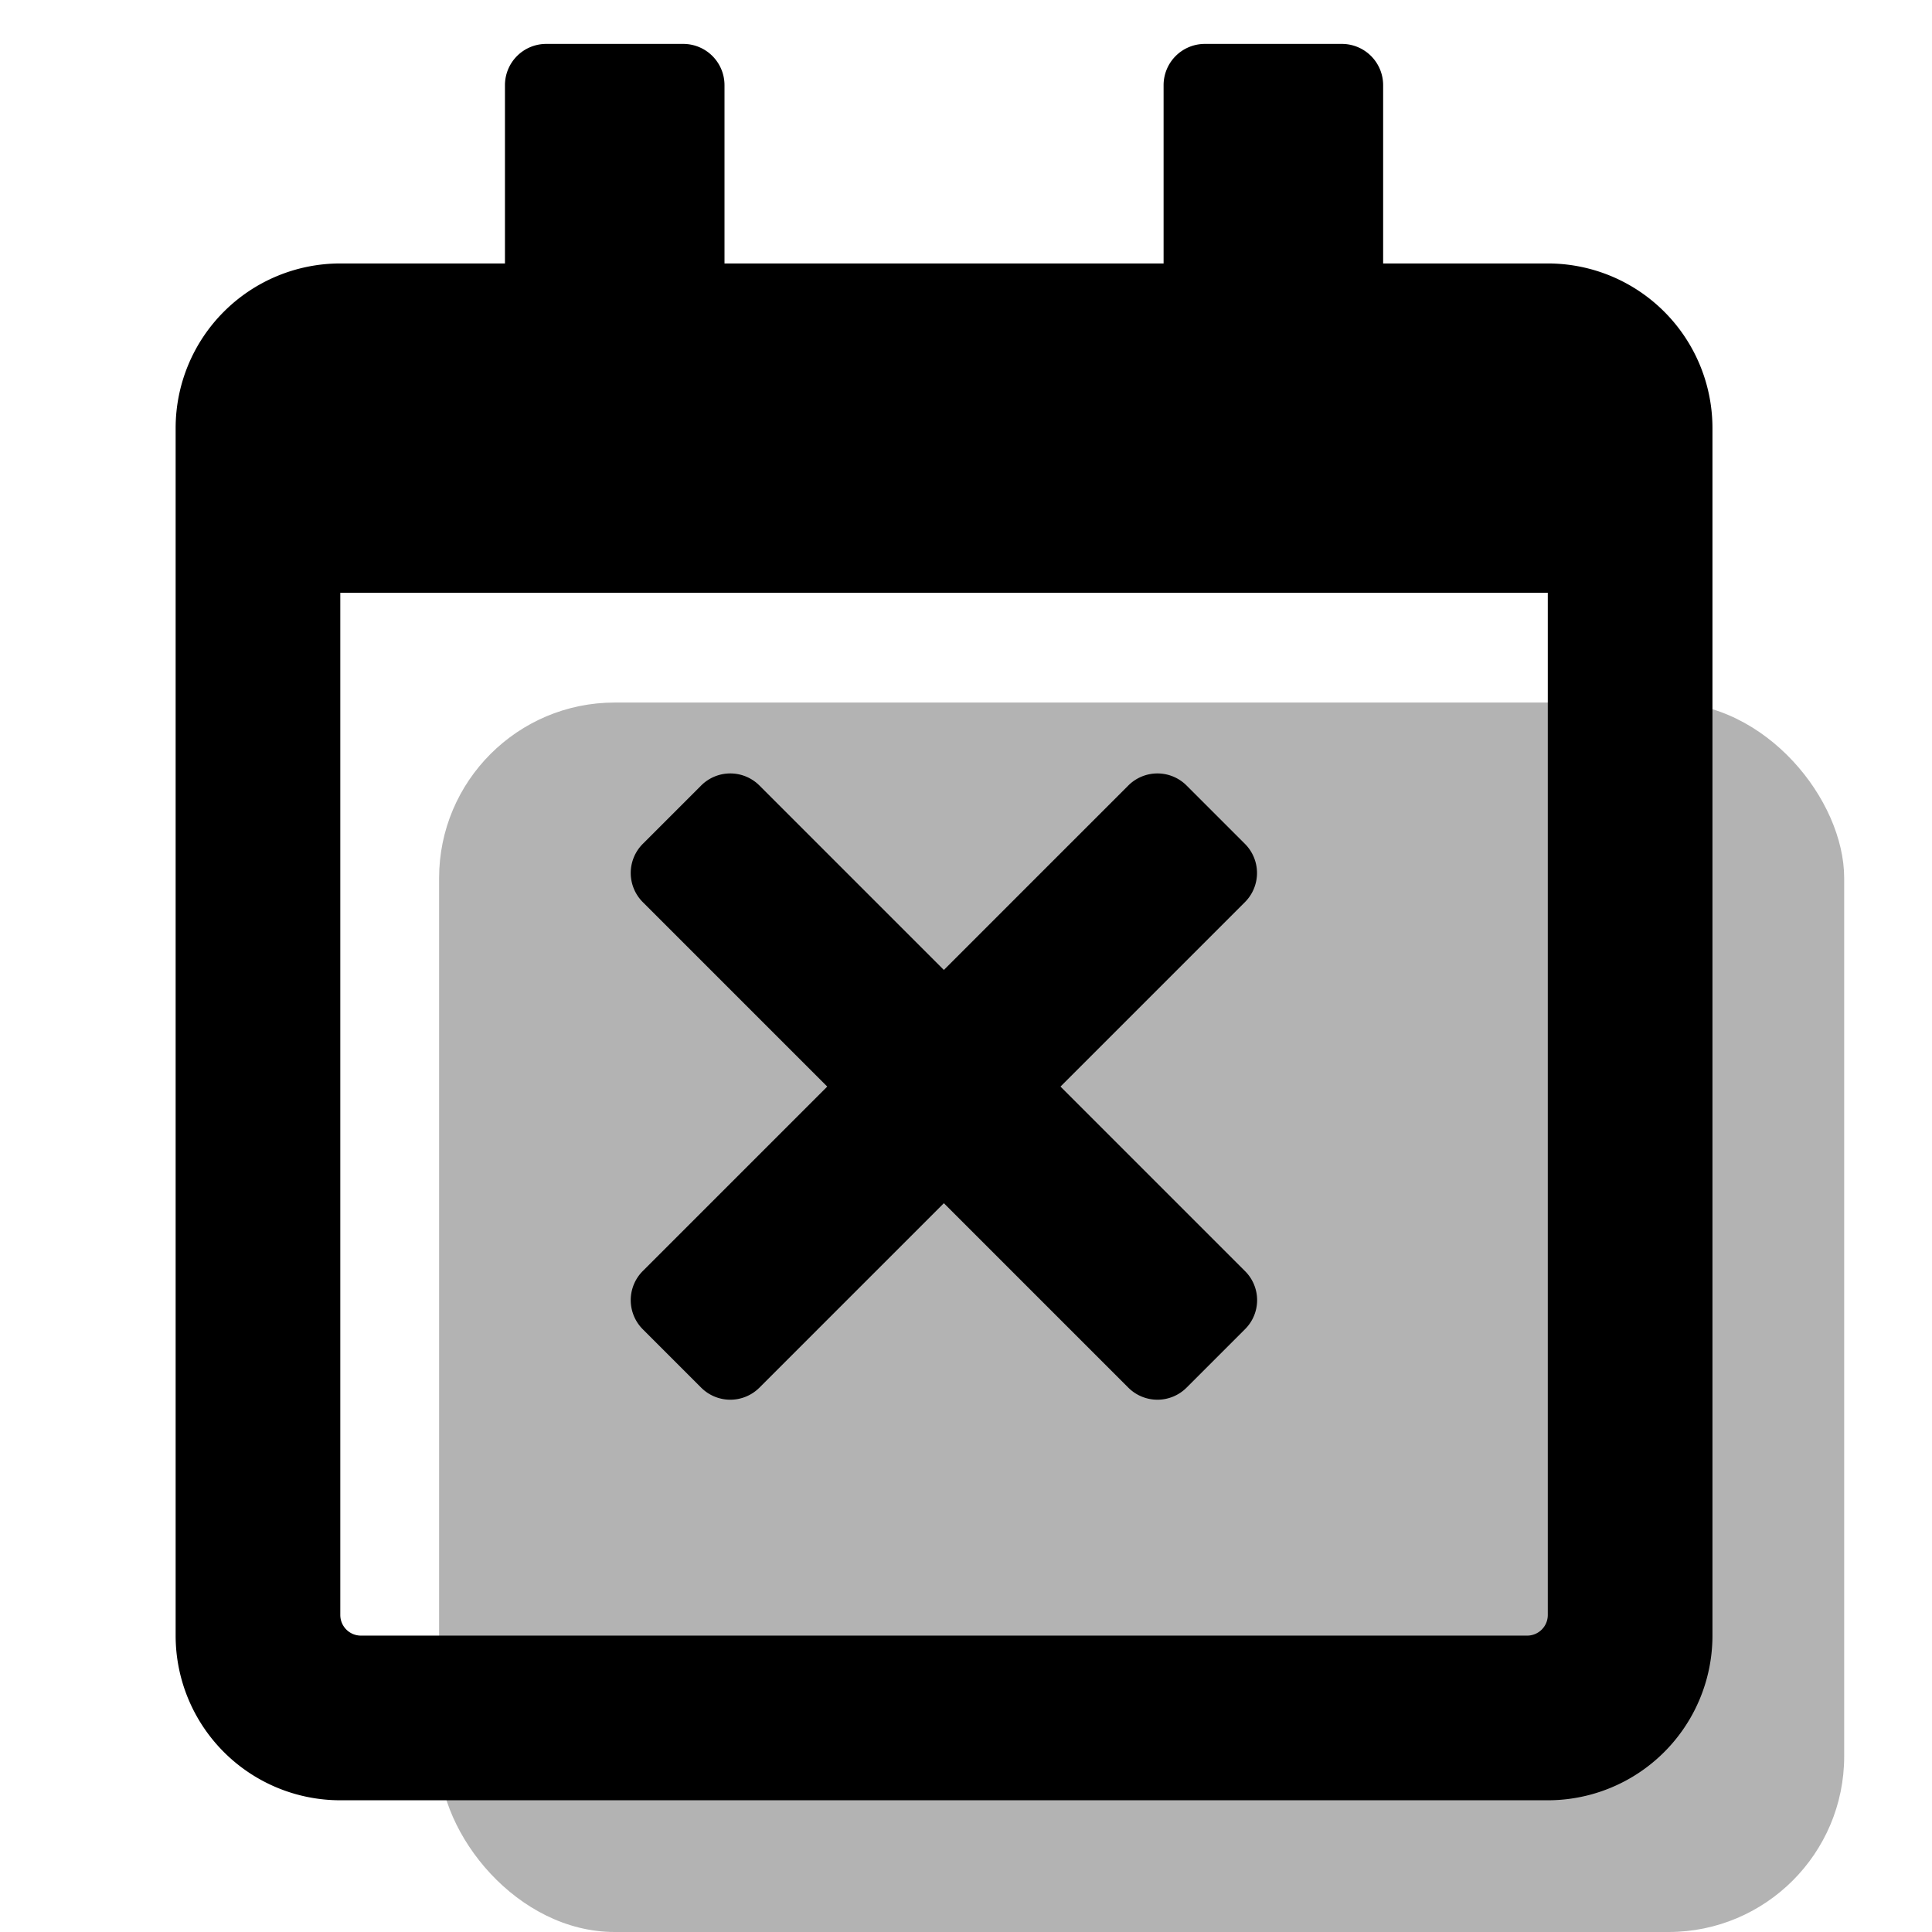
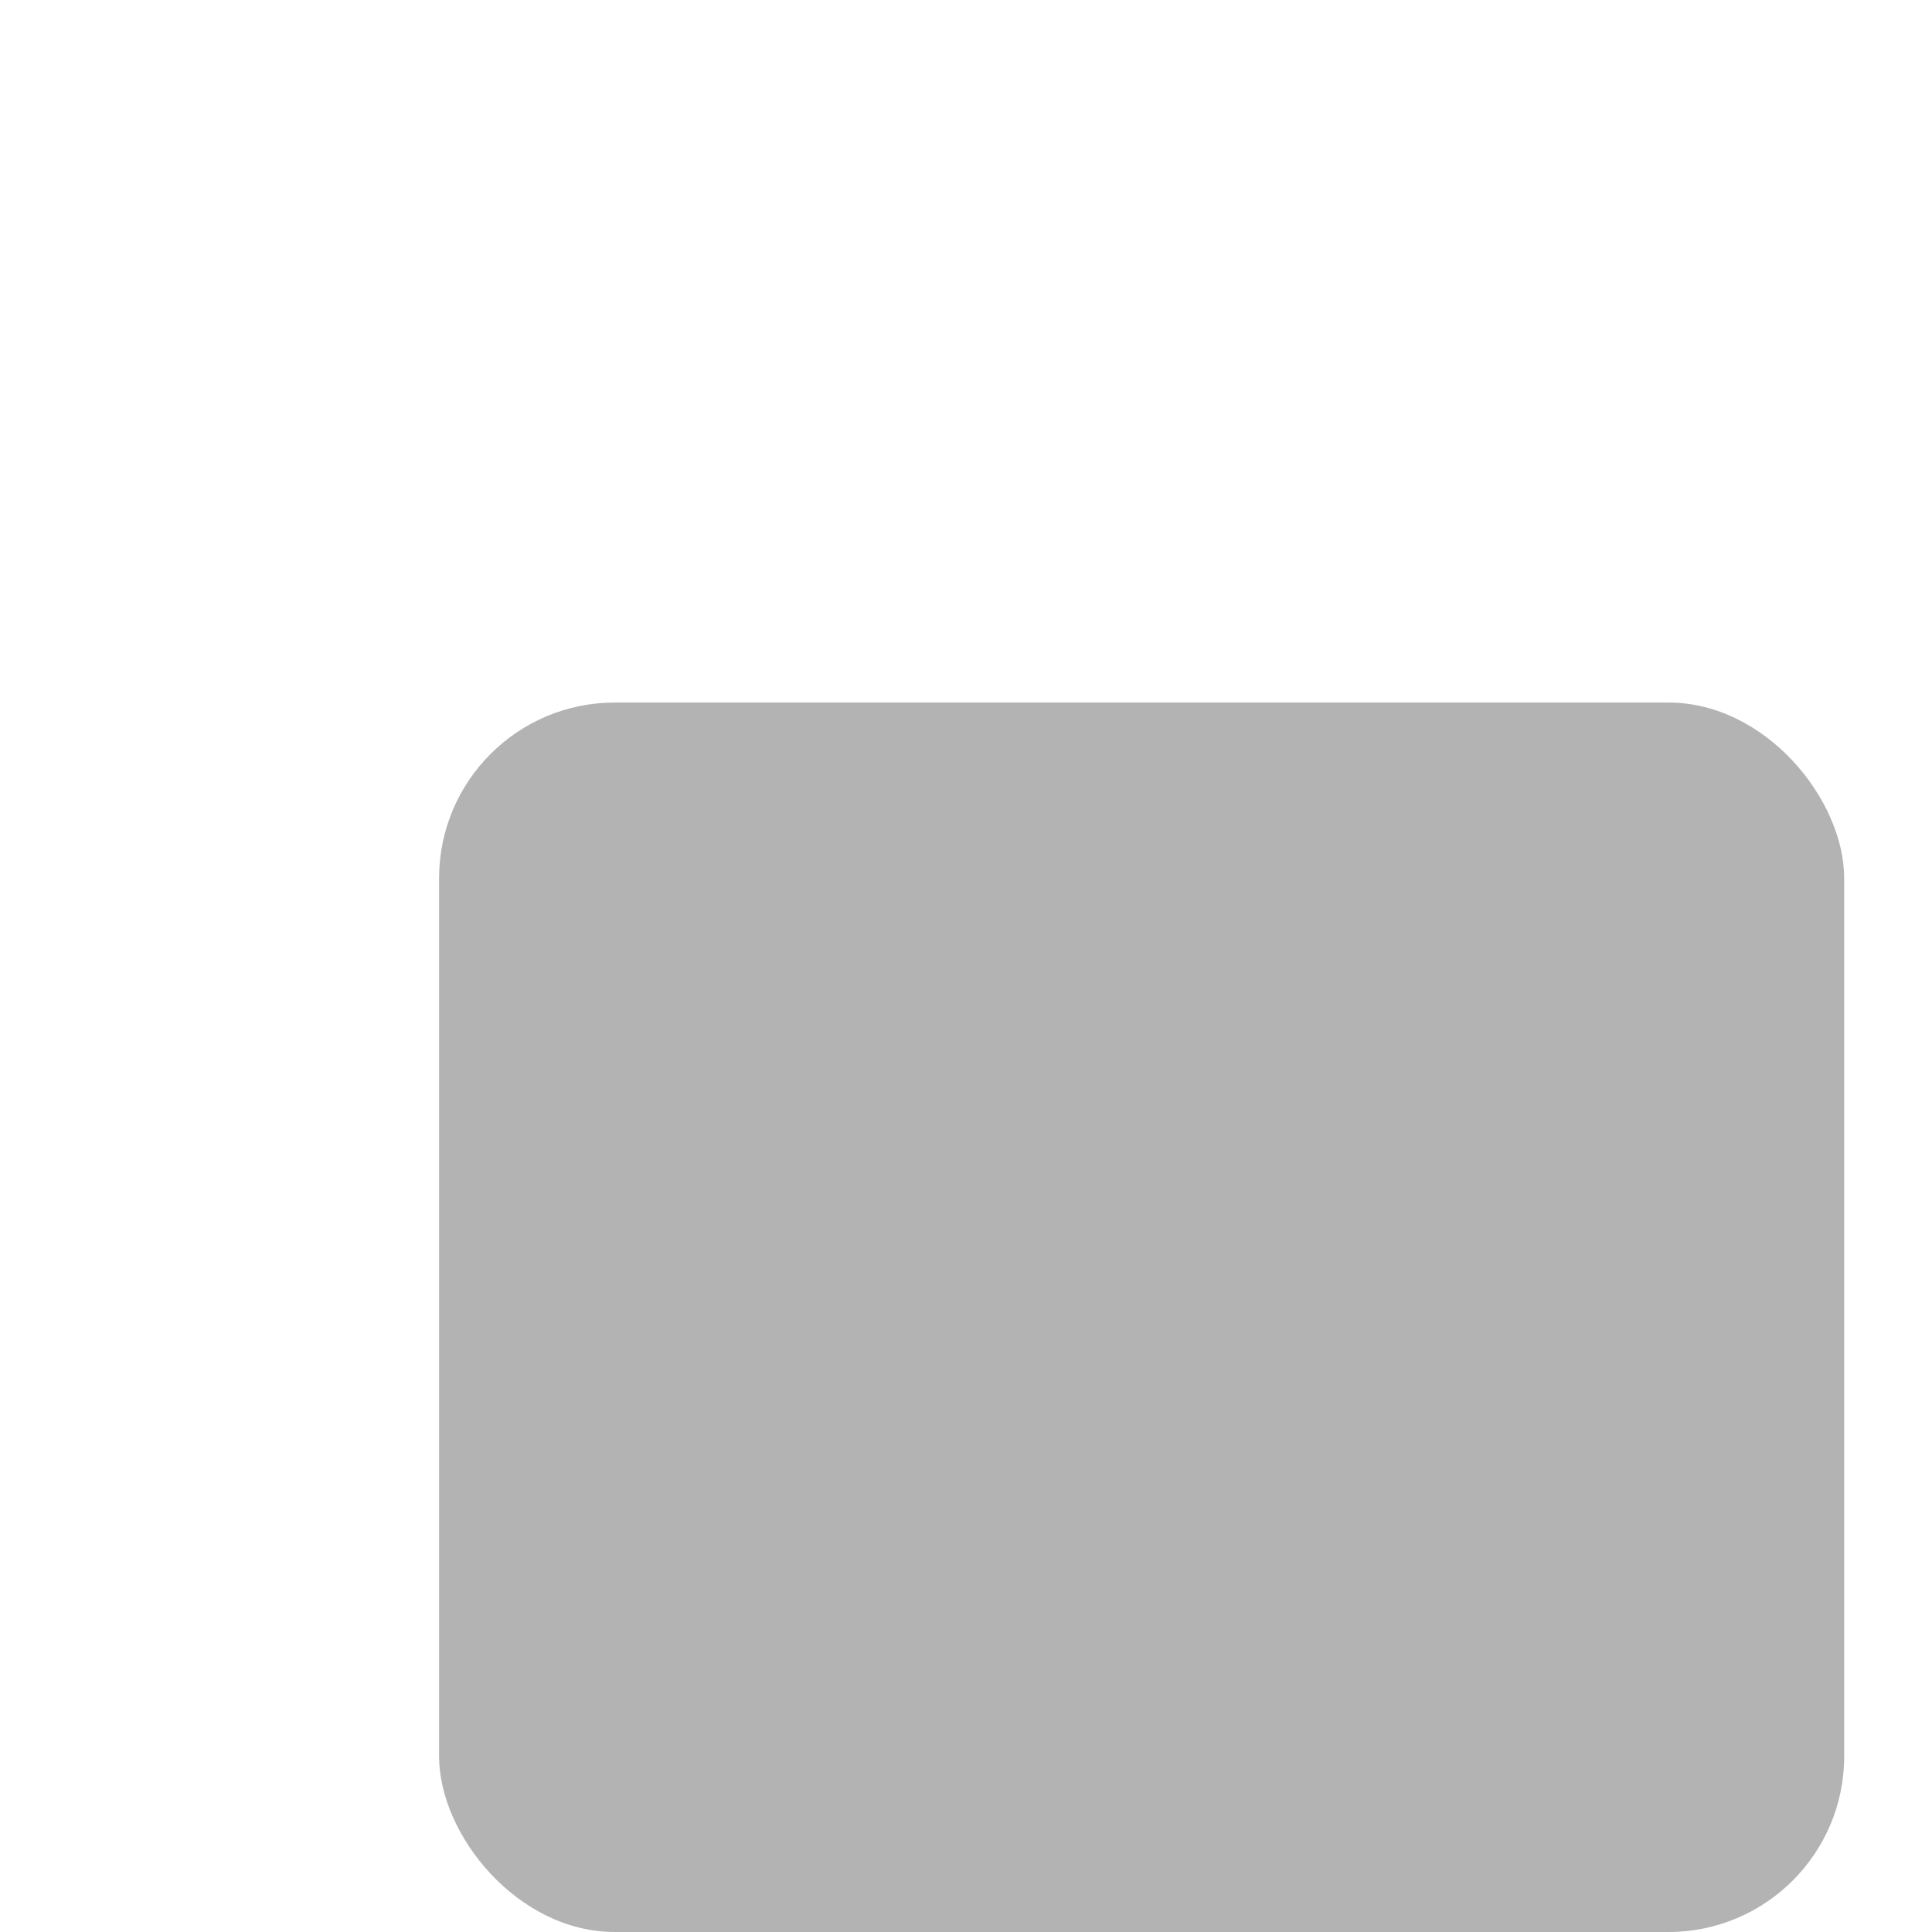
<svg xmlns="http://www.w3.org/2000/svg" width="22" height="22" viewBox="0 0 22 22">
  <defs>
    <clipPath id="b">
      <rect width="22" height="22" />
    </clipPath>
  </defs>
  <g id="a" clip-path="url(#b)">
    <g transform="translate(2 0.5)">
      <rect width="16" height="14" rx="2" transform="translate(3 7.5)" opacity="0.3" />
-       <path d="M12.176,15.137a.466.466,0,0,0,0-.664l-2.1-2.1,2.1-2.1a.469.469,0,0,0,0-.664l-.664-.664a.469.469,0,0,0-.664,0l-2.1,2.1-2.1-2.1a.469.469,0,0,0-.664,0l-.664.664a.469.469,0,0,0,0,.664l2.1,2.1-2.1,2.1a.469.469,0,0,0,0,.664l.664.664a.469.469,0,0,0,.664,0l2.1-2.1,2.1,2.1a.469.469,0,0,0,.664,0ZM17.5,4.875A1.875,1.875,0,0,0,15.625,3H13.75V.969A.47.47,0,0,0,13.281.5H11.719a.47.47,0,0,0-.469.469V3h-5V.969A.47.47,0,0,0,5.781.5H4.219A.47.47,0,0,0,3.75.969V3H1.875A1.875,1.875,0,0,0,0,4.875v13.75A1.875,1.875,0,0,0,1.875,20.5h13.75A1.875,1.875,0,0,0,17.5,18.625ZM15.625,18.391a.235.235,0,0,1-.234.234H2.109a.235.235,0,0,1-.234-.234V6.75h13.75Z" transform="translate(0 -0.5)" />
    </g>
  </g>
</svg>